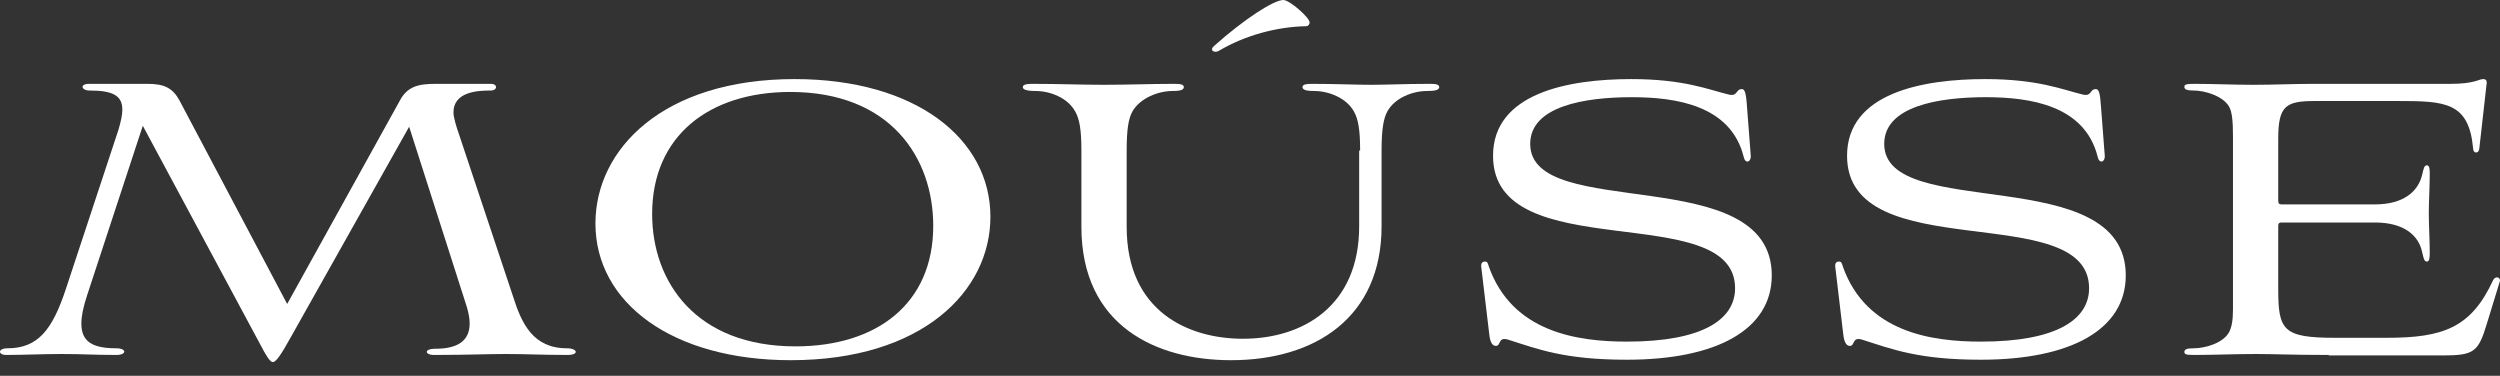
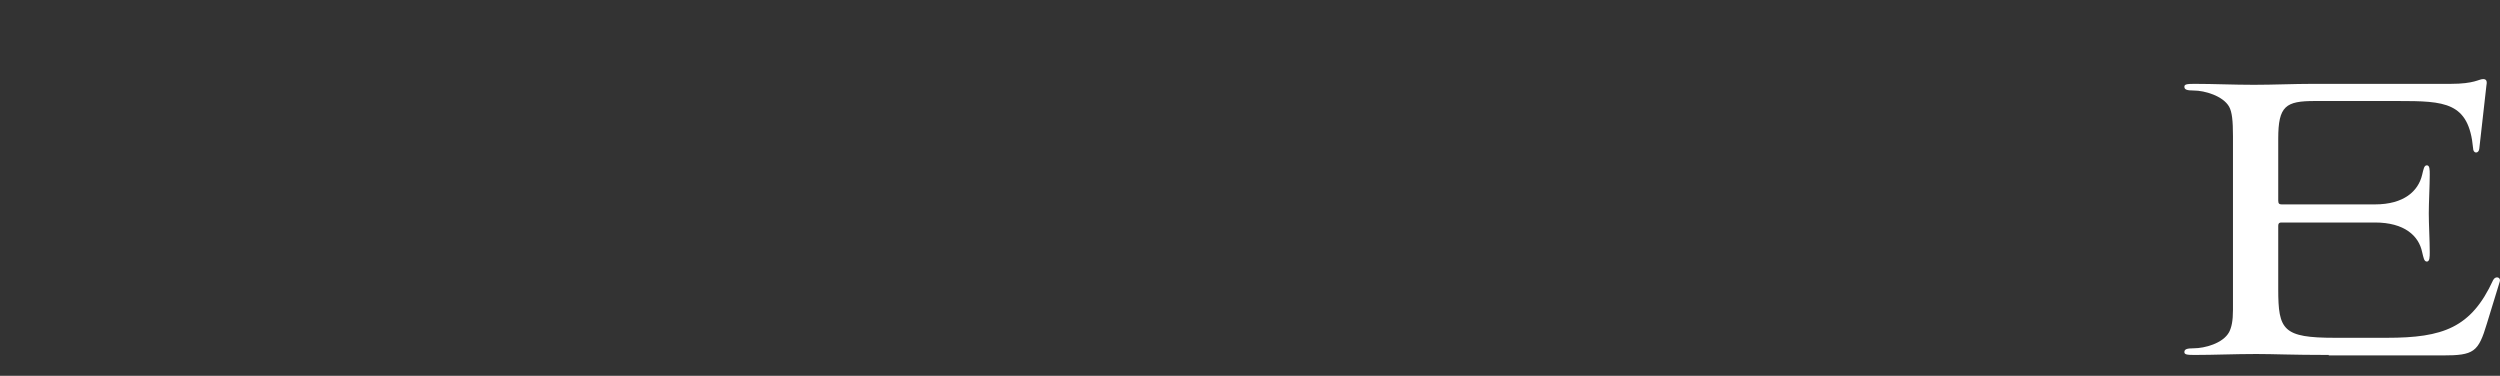
<svg xmlns="http://www.w3.org/2000/svg" width="153" height="23" viewBox="0 0 153 23" fill="none">
  <rect x="0" y="0" width="153" height="23" fill="#333333" stroke="none" />
-   <path d="M25.04 7.756L17.809 20.615C17.167 21.781 16.876 22.16 16.701 22.16C16.526 22.16 16.292 21.781 15.913 21.052L8.74 7.698L5.329 18.078C5.096 18.778 4.979 19.361 4.979 19.798C4.979 20.906 5.65 21.315 7.108 21.315C7.778 21.315 7.749 21.723 7.137 21.723C5.65 21.723 5.183 21.665 3.754 21.665C2.588 21.665 1.451 21.723 0.372 21.723C-0.124 21.723 -0.153 21.315 0.46 21.315C2.326 21.315 3.2 20.177 4.017 17.728L7.253 7.931C7.399 7.435 7.487 7.027 7.487 6.706C7.487 5.832 6.874 5.54 5.475 5.54C4.979 5.54 4.862 5.132 5.446 5.132H9.061C10.053 5.132 10.577 5.394 10.986 6.152L17.575 18.603L24.457 6.182C24.923 5.278 25.623 5.132 26.644 5.132H30.055C30.463 5.132 30.463 5.54 30.026 5.54C29.268 5.54 27.752 5.598 27.752 6.881C27.752 7.202 27.956 7.844 28.102 8.252L31.396 18.136C31.921 19.798 32.621 21.315 34.691 21.315C35.362 21.315 35.449 21.723 34.75 21.723C33.146 21.723 32.242 21.665 30.959 21.665C29.764 21.665 28.655 21.723 26.556 21.723C26.002 21.723 25.915 21.344 26.644 21.344C27.985 21.344 28.743 20.877 28.743 19.798C28.743 19.507 28.685 19.186 28.568 18.778L25.04 7.756Z" fill="white" />
-   <path d="M48.629 4.84C56.035 4.84 60.613 8.485 60.613 13.267C60.613 17.816 56.444 22.044 48.396 22.044C41.164 22.044 36.441 18.545 36.441 13.675C36.441 9.127 40.581 4.84 48.629 4.84ZM39.911 13.092C39.911 17.262 42.593 21.198 48.687 21.198C53.644 21.198 57.114 18.603 57.114 13.821C57.114 9.651 54.49 5.628 48.367 5.628C43.41 5.628 39.911 8.31 39.911 13.092Z" fill="white" />
-   <path d="M83.24 9.214C83.24 7.931 83.123 7.29 82.861 6.823C82.394 5.977 81.286 5.569 80.441 5.569C80.091 5.569 79.712 5.54 79.712 5.336C79.712 5.161 79.945 5.132 80.324 5.132C81.724 5.132 83.007 5.19 83.939 5.19C84.931 5.19 85.893 5.132 87.497 5.132C87.876 5.132 88.08 5.161 88.08 5.336C88.08 5.54 87.701 5.569 87.322 5.569C86.476 5.569 85.368 5.977 84.902 6.823C84.668 7.26 84.552 7.931 84.552 9.214V13.85C84.552 19.419 80.499 22.044 75.338 22.044C70.76 22.044 66.182 19.944 66.182 13.879V9.214C66.182 7.931 66.066 7.29 65.803 6.823C65.337 5.977 64.258 5.569 63.383 5.569C63.062 5.569 62.596 5.54 62.596 5.336C62.596 5.161 62.858 5.132 63.208 5.132C64.841 5.132 66.182 5.19 67.553 5.19C68.923 5.19 70.468 5.132 71.839 5.132C72.247 5.132 72.451 5.161 72.451 5.336C72.451 5.54 72.101 5.569 71.751 5.569C70.877 5.569 69.769 6.007 69.302 6.823C69.069 7.26 68.952 7.873 68.952 9.214V13.879C68.952 19.099 72.772 20.732 76.067 20.732C79.712 20.732 83.181 18.749 83.181 13.85V9.214H83.24ZM74.58 3.12C74.288 3.266 73.997 3.062 74.317 2.799C76.183 1.137 77.962 0 78.545 0C78.924 0 80.149 1.079 80.149 1.37C80.149 1.487 80.061 1.604 79.945 1.604C78.166 1.633 76.183 2.158 74.58 3.12Z" fill="white" />
-   <path d="M107.149 9.564C107.149 9.943 106.799 10.03 106.712 9.593C105.924 6.444 102.571 5.948 99.859 5.948C96.973 5.948 93.649 6.502 93.649 8.806C93.649 13.617 108.432 9.826 108.432 16.854C108.432 20.178 105.05 22.015 99.568 22.015C95.748 22.015 94.144 21.373 92.308 20.79C91.666 20.586 91.87 21.169 91.549 21.169C91.374 21.169 91.2 21.023 91.141 20.44L90.645 16.27C90.645 16.125 90.704 16.008 90.879 16.008C91.025 16.008 91.054 16.095 91.112 16.299C92.541 20.352 96.565 20.907 99.568 20.907C104.233 20.907 106.187 19.536 106.187 17.641C106.187 12.13 91.374 16.416 91.374 9.535C91.374 5.686 96.011 4.84 99.83 4.84C103.038 4.84 104.554 5.482 105.749 5.773C106.362 5.948 106.216 5.453 106.595 5.453C106.77 5.453 106.857 5.628 106.916 6.532L107.149 9.564Z" fill="white" />
-   <path d="M128.814 9.564C128.814 9.943 128.464 10.03 128.377 9.593C127.589 6.444 124.236 5.948 121.525 5.948C118.638 5.948 115.314 6.502 115.314 8.806C115.314 13.617 130.097 9.826 130.097 16.854C130.097 20.178 126.715 22.015 121.233 22.015C117.413 22.015 115.81 21.373 113.973 20.79C113.331 20.586 113.535 21.169 113.214 21.169C113.04 21.169 112.865 21.023 112.806 20.44L112.311 16.27C112.311 16.125 112.369 16.008 112.544 16.008C112.69 16.008 112.719 16.095 112.777 16.299C114.206 20.352 118.23 20.907 121.233 20.907C125.898 20.907 127.852 19.536 127.852 17.641C127.852 12.13 113.04 16.416 113.04 9.535C113.04 5.686 117.676 4.84 121.495 4.84C124.703 4.84 126.219 5.482 127.415 5.773C128.027 5.948 127.881 5.453 128.26 5.453C128.435 5.453 128.523 5.628 128.581 6.532L128.814 9.564Z" fill="white" />
  <path d="M142.519 21.723C140.186 21.723 139.224 21.665 138.086 21.665C136.745 21.665 135.521 21.723 134.296 21.723C133.829 21.723 133.684 21.694 133.684 21.548C133.684 21.373 133.829 21.315 134.267 21.315C134.908 21.315 136.045 21.023 136.424 20.323C136.57 20.032 136.658 19.653 136.658 18.953V8.339C136.658 7.377 136.599 6.852 136.424 6.532C136.045 5.861 134.908 5.54 134.267 5.54C133.829 5.54 133.684 5.482 133.684 5.307C133.684 5.161 133.829 5.132 134.296 5.132C135.491 5.132 136.658 5.19 137.941 5.19C139.136 5.19 140.361 5.132 141.527 5.132H149.983C151.441 5.132 151.703 4.84 151.966 4.84C152.141 4.84 152.228 4.928 152.17 5.219L151.733 9.097C151.703 9.418 151.353 9.418 151.353 9.068C151.091 6.24 149.633 6.182 146.746 6.182H141.673C139.894 6.182 139.428 6.473 139.428 8.485V12.276C139.428 12.451 139.486 12.509 139.632 12.509H145.347C147.126 12.509 148 11.693 148.234 10.701C148.321 10.351 148.35 10.118 148.525 10.118C148.7 10.118 148.7 10.38 148.7 10.701C148.7 11.343 148.642 12.392 148.642 13.063C148.642 13.734 148.7 14.725 148.7 15.425C148.7 15.716 148.7 16.008 148.525 16.008C148.35 16.008 148.321 15.775 148.234 15.425C148.029 14.433 147.155 13.617 145.347 13.617H139.632C139.457 13.617 139.428 13.704 139.428 13.821V17.699C139.428 20.207 139.719 20.673 142.898 20.673H146.076C149.517 20.673 151.237 20.061 152.578 17.145C152.724 16.854 153.074 16.97 152.986 17.233L152.199 19.799C151.674 21.548 151.412 21.752 149.487 21.752H142.519V21.723Z" fill="white" />
</svg>